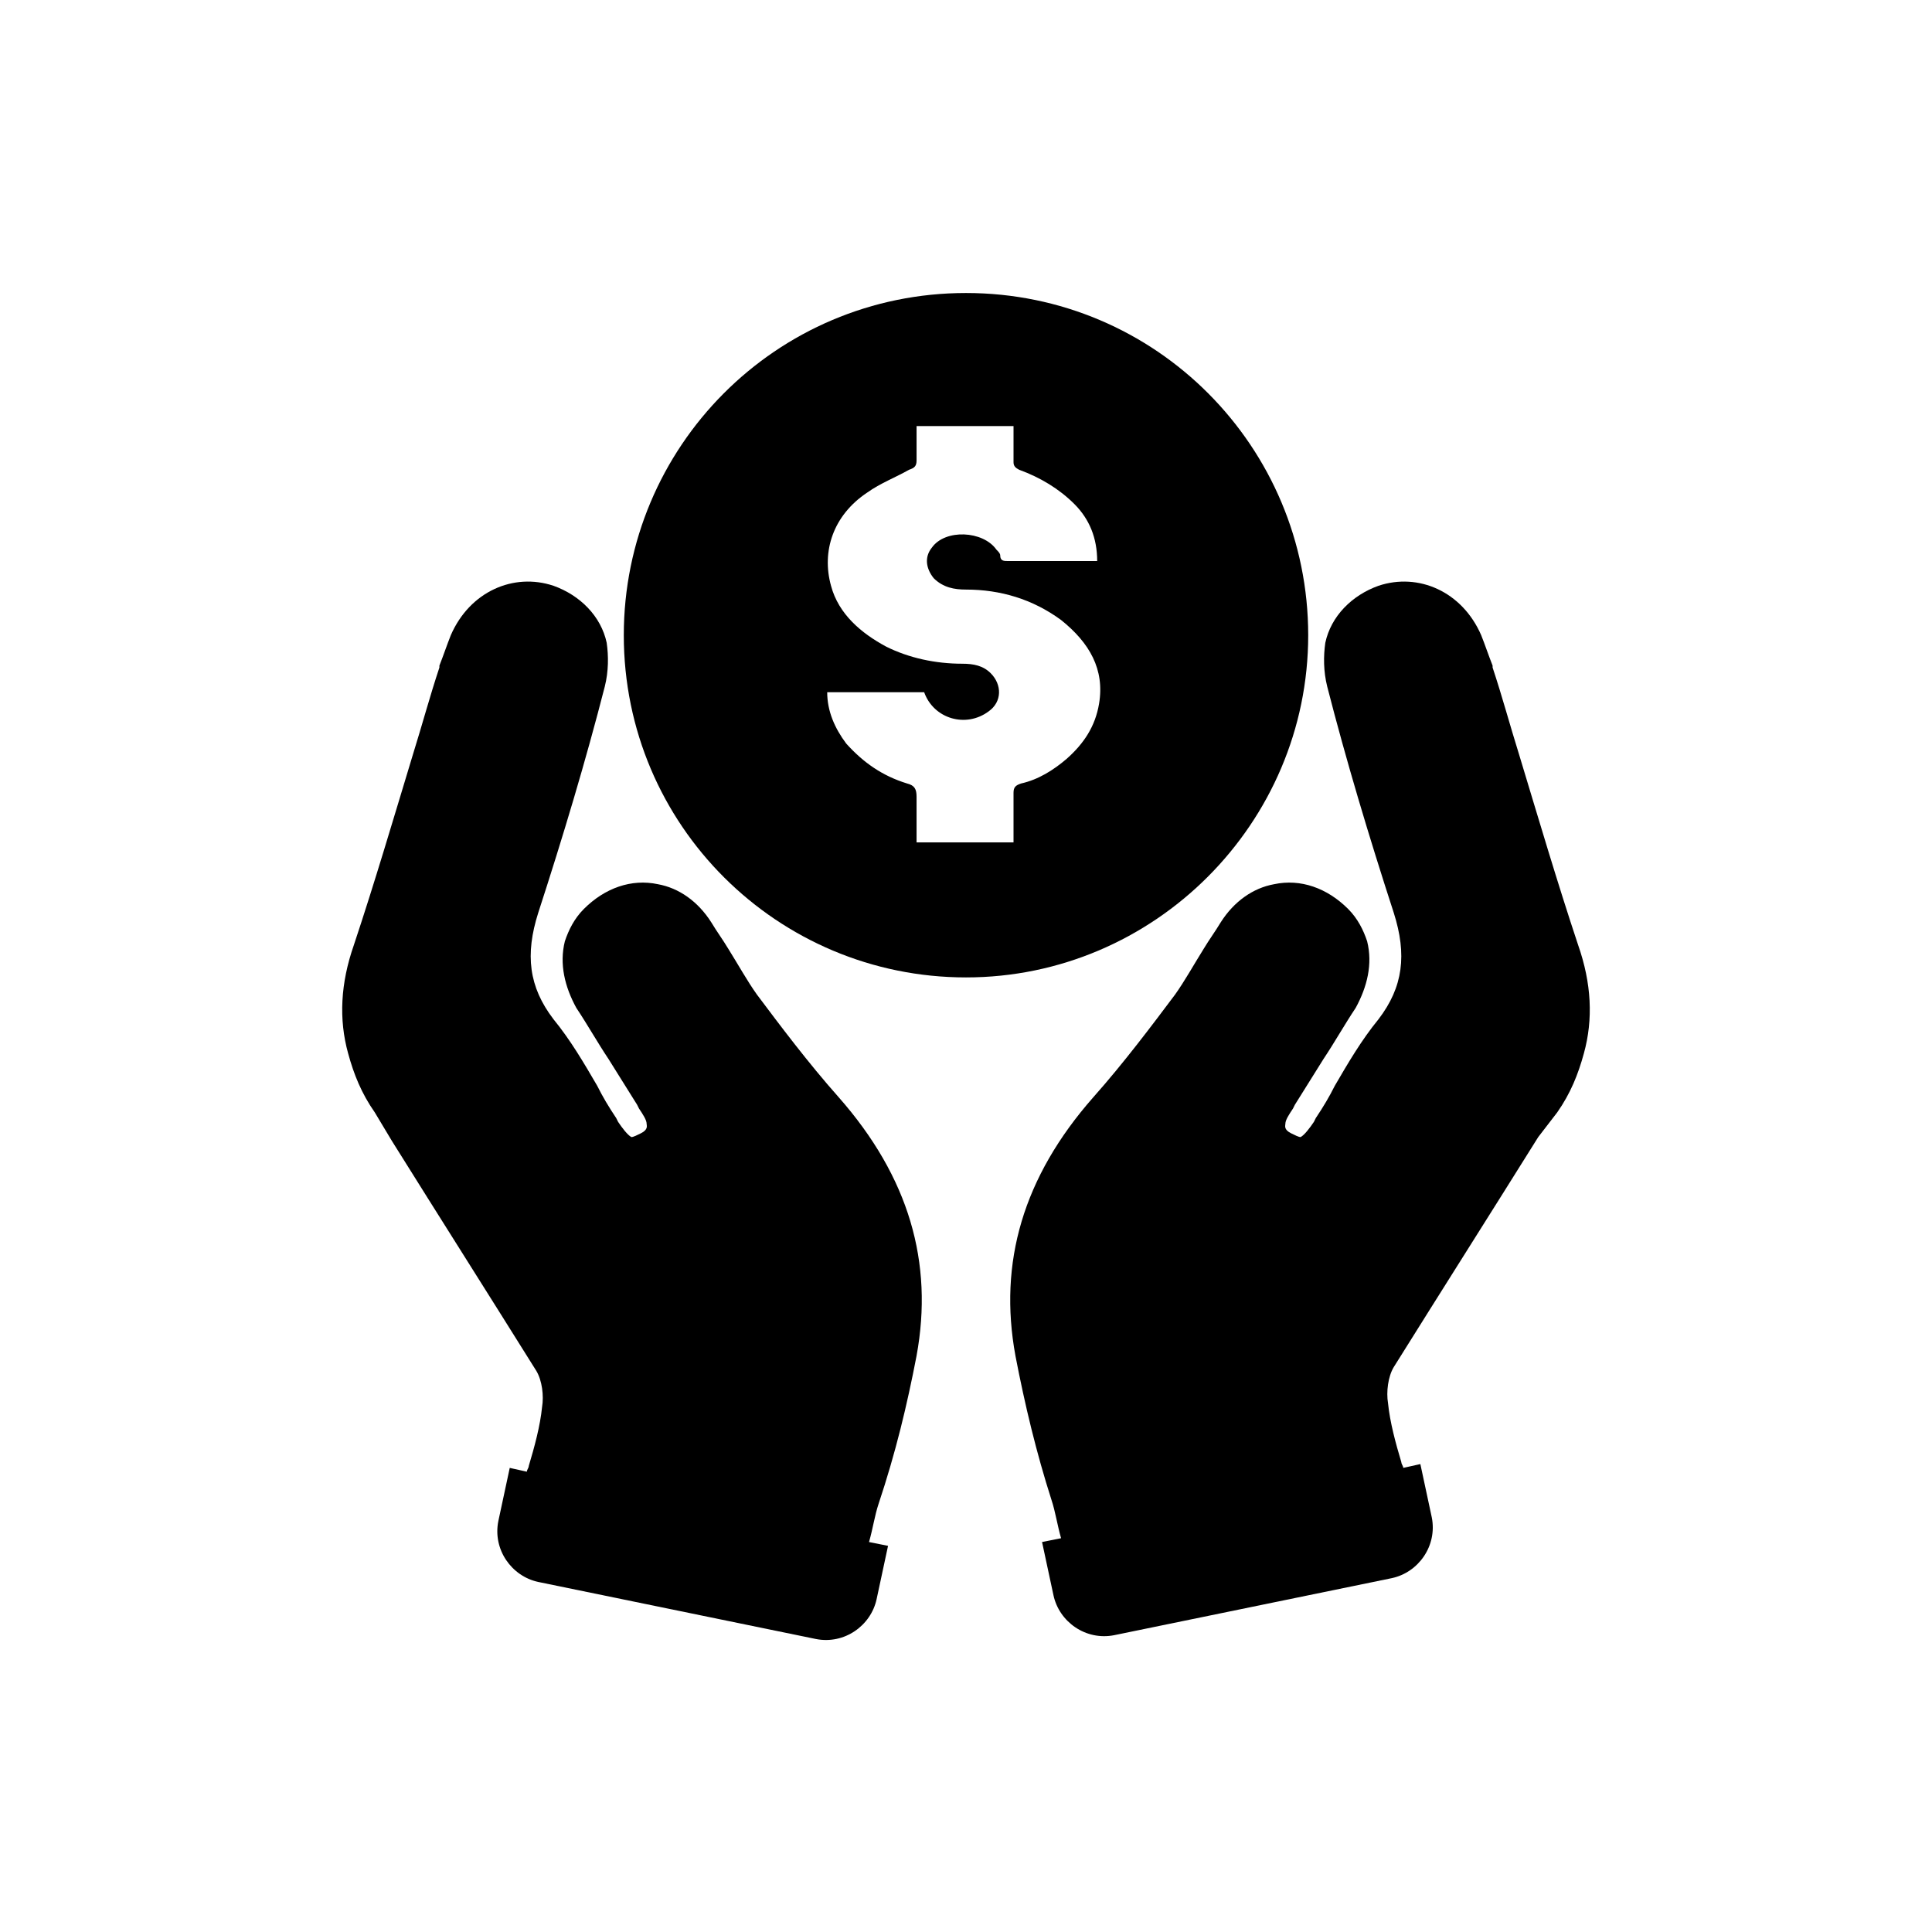
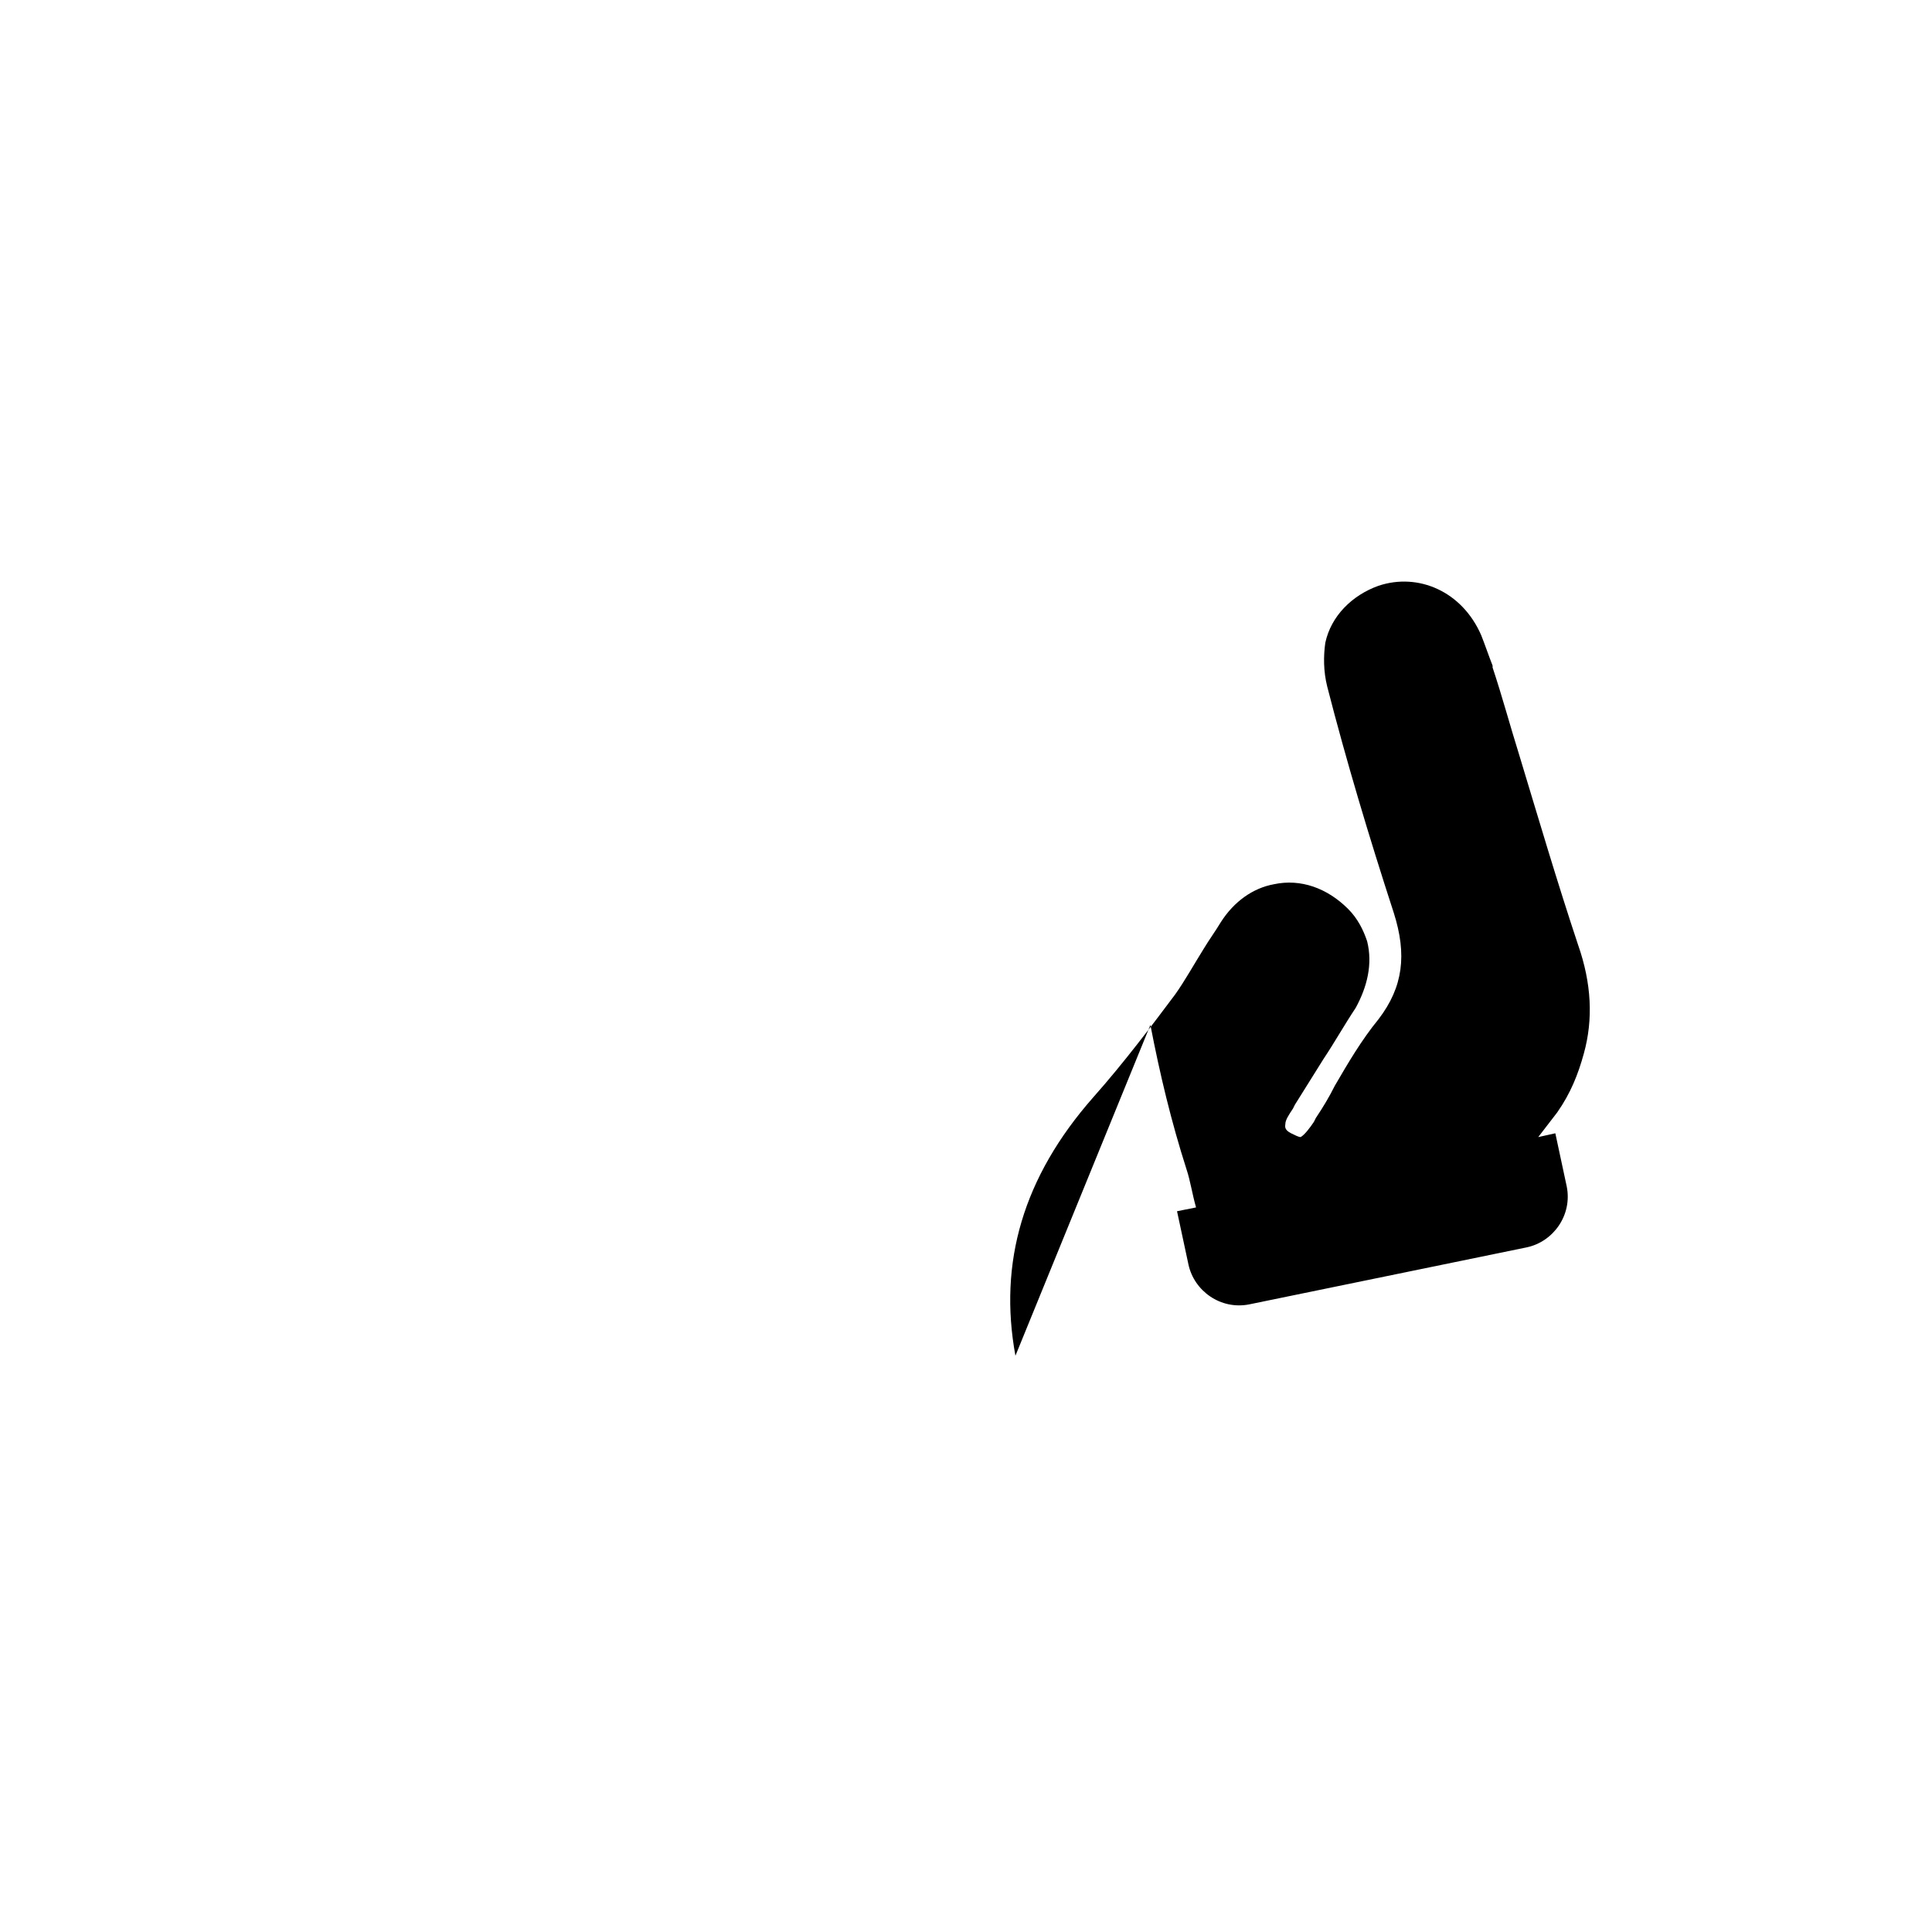
<svg xmlns="http://www.w3.org/2000/svg" fill="#000000" width="800px" height="800px" version="1.1" viewBox="144 144 512 512">
  <g>
-     <path d="m386.9 503.28c4.535-24.688-2.016-47.359-20.656-68.52-8.062-9.07-15.617-19.145-21.664-27.207-2.519-3.527-5.039-8.062-7.559-12.09-1.512-2.519-3.023-4.535-4.535-7.055-3.527-5.543-8.566-9.07-14.105-10.078-7.055-1.512-14.105 1.008-19.648 6.551-2.519 2.519-4.031 5.543-5.039 8.566-1.512 6.047 0 12.09 3.023 17.633 3.023 4.535 5.543 9.07 8.566 13.602 2.519 4.031 5.039 8.062 7.559 12.09l0.504 1.008c1.008 1.512 2.016 3.023 2.016 4.031 0 0.504 0.504 1.512-1.512 2.519-1.008 0.504-2.016 1.008-2.519 1.008-1.008-0.504-2.519-2.519-3.527-4.031l-0.504-1.008c-2.016-3.023-3.527-5.543-5.039-8.566-3.527-6.047-7.055-12.09-11.586-17.633-6.551-8.566-7.559-17.129-4.031-28.215 6.551-20.152 12.594-40.305 17.633-59.953 1.008-4.031 1.008-8.062 0.504-11.586-1.512-7.055-7.055-12.594-14.105-15.113-10.578-3.527-22.168 1.512-27.207 13.098-1.008 2.519-2.016 5.543-3.023 8.062v0.504c-2.519 7.559-4.535 15.113-7.055 23.176-5.039 16.625-10.078 33.754-15.617 50.383-3.527 10.078-4.031 19.648-1.512 28.719 1.512 5.543 3.527 10.578 7.055 15.617l4.535 7.559c12.594 20.152 25.695 40.809 38.289 60.961 1.512 2.519 2.016 6.551 1.512 9.574-0.504 5.039-2.016 10.578-3.527 15.617 0 0.504-0.504 1.008-0.504 1.512l-4.535-1.008-3.023 14.105c-1.512 7.559 3.527 14.609 10.578 16.121l73.555 15.113c7.559 1.512 14.609-3.527 16.121-10.578l3.023-14.105-5.039-1.008c1.008-3.527 1.512-7.055 2.519-10.078 4.543-13.605 7.562-26.199 10.082-39.297z" />
-     <path d="m413.1 503.28c-4.535-24.688 2.016-47.359 20.656-68.52 8.062-9.07 15.617-19.145 21.664-27.207 2.519-3.527 5.039-8.062 7.559-12.09 1.512-2.519 3.023-4.535 4.535-7.055 3.527-5.543 8.566-9.07 14.105-10.078 7.055-1.512 14.105 1.008 19.648 6.551 2.519 2.519 4.031 5.543 5.039 8.566 1.512 6.047 0 12.09-3.023 17.633-3.023 4.535-5.543 9.07-8.566 13.602-2.519 4.031-5.039 8.062-7.559 12.09l-0.504 1.008c-1.008 1.512-2.016 3.023-2.016 4.031 0 0.504-0.504 1.512 1.512 2.519 1.008 0.504 2.016 1.008 2.519 1.008 1.008-0.504 2.519-2.519 3.527-4.031l0.504-1.008c2.016-3.023 3.527-5.543 5.039-8.566 3.527-6.047 7.055-12.09 11.586-17.633 6.551-8.566 7.559-17.129 4.031-28.215-6.551-20.152-12.594-40.305-17.633-59.953-1.008-4.031-1.008-8.062-0.504-11.586 1.512-7.055 7.055-12.594 14.105-15.113 10.578-3.527 22.168 1.512 27.207 13.098 1.008 2.519 2.016 5.543 3.023 8.062v0.504c2.519 7.559 4.535 15.113 7.055 23.176 5.039 16.625 10.078 33.754 15.617 50.383 3.527 10.078 4.031 19.648 1.512 28.719-1.512 5.543-3.527 10.578-7.055 15.617l-5.039 6.547c-12.594 20.152-25.695 40.809-38.289 60.961-1.512 2.519-2.016 6.551-1.512 9.574 0.504 5.039 2.016 10.578 3.527 15.617 0 0.504 0.504 1.008 0.504 1.512l4.535-1.008 3.023 14.105c1.512 7.559-3.527 14.609-10.578 16.121l-73.555 15.113c-7.559 1.512-14.609-3.527-16.121-10.578l-3.023-14.105 5.039-1.008c-1.008-3.527-1.512-7.055-2.519-10.078-4.035-12.594-7.059-25.188-9.578-38.285z" />
-     <path d="m400 221.65c-50.383 0-90.688 40.809-90.688 90.688 0 50.383 40.809 90.688 90.688 90.688s90.688-40.809 90.688-90.688c-0.004-49.879-40.309-90.688-90.688-90.688zm35.266 108.82c-1.008 6.047-4.031 10.578-8.566 14.609-3.527 3.023-7.559 5.543-12.09 6.551-1.512 0.504-2.016 1.008-2.016 2.519v13.098h-25.695v-12.09c0-2.016-0.504-3.023-2.519-3.527-6.551-2.016-11.586-5.543-16.121-10.578-3.023-4.031-5.039-8.566-5.039-13.602h25.695c2.519 7.055 11.082 9.574 17.129 5.039 3.527-2.519 3.527-7.055 0.504-10.078-2.016-2.016-4.535-2.519-7.559-2.519-7.055 0-14.105-1.512-20.152-4.535-6.551-3.527-12.594-8.566-14.609-16.121-2.519-9.07 0.504-18.641 9.574-24.688 3.527-2.519 7.559-4.031 11.082-6.047 1.512-0.504 2.016-1.008 2.016-2.519v-9.07h25.695v9.574c0 1.008 0.504 1.512 1.512 2.016 5.543 2.016 10.578 5.039 14.609 9.07s6.047 9.07 6.047 15.113h-1.512-22.168c-1.008 0-2.016 0-2.016-1.512 0-0.504-0.504-1.008-1.008-1.512-3.527-5.039-13.602-5.543-17.129-0.504-2.016 2.519-1.512 5.543 0.504 8.062 2.519 2.519 5.543 3.023 8.566 3.023 9.07 0 17.633 2.519 25.191 8.062 7.555 6.043 11.586 13.094 10.074 22.164z" />
+     <path d="m413.1 503.28c-4.535-24.688 2.016-47.359 20.656-68.52 8.062-9.07 15.617-19.145 21.664-27.207 2.519-3.527 5.039-8.062 7.559-12.09 1.512-2.519 3.023-4.535 4.535-7.055 3.527-5.543 8.566-9.07 14.105-10.078 7.055-1.512 14.105 1.008 19.648 6.551 2.519 2.519 4.031 5.543 5.039 8.566 1.512 6.047 0 12.09-3.023 17.633-3.023 4.535-5.543 9.07-8.566 13.602-2.519 4.031-5.039 8.062-7.559 12.09l-0.504 1.008c-1.008 1.512-2.016 3.023-2.016 4.031 0 0.504-0.504 1.512 1.512 2.519 1.008 0.504 2.016 1.008 2.519 1.008 1.008-0.504 2.519-2.519 3.527-4.031l0.504-1.008c2.016-3.023 3.527-5.543 5.039-8.566 3.527-6.047 7.055-12.09 11.586-17.633 6.551-8.566 7.559-17.129 4.031-28.215-6.551-20.152-12.594-40.305-17.633-59.953-1.008-4.031-1.008-8.062-0.504-11.586 1.512-7.055 7.055-12.594 14.105-15.113 10.578-3.527 22.168 1.512 27.207 13.098 1.008 2.519 2.016 5.543 3.023 8.062v0.504c2.519 7.559 4.535 15.113 7.055 23.176 5.039 16.625 10.078 33.754 15.617 50.383 3.527 10.078 4.031 19.648 1.512 28.719-1.512 5.543-3.527 10.578-7.055 15.617l-5.039 6.547l4.535-1.008 3.023 14.105c1.512 7.559-3.527 14.609-10.578 16.121l-73.555 15.113c-7.559 1.512-14.609-3.527-16.121-10.578l-3.023-14.105 5.039-1.008c-1.008-3.527-1.512-7.055-2.519-10.078-4.035-12.594-7.059-25.188-9.578-38.285z" />
  </g>
</svg>